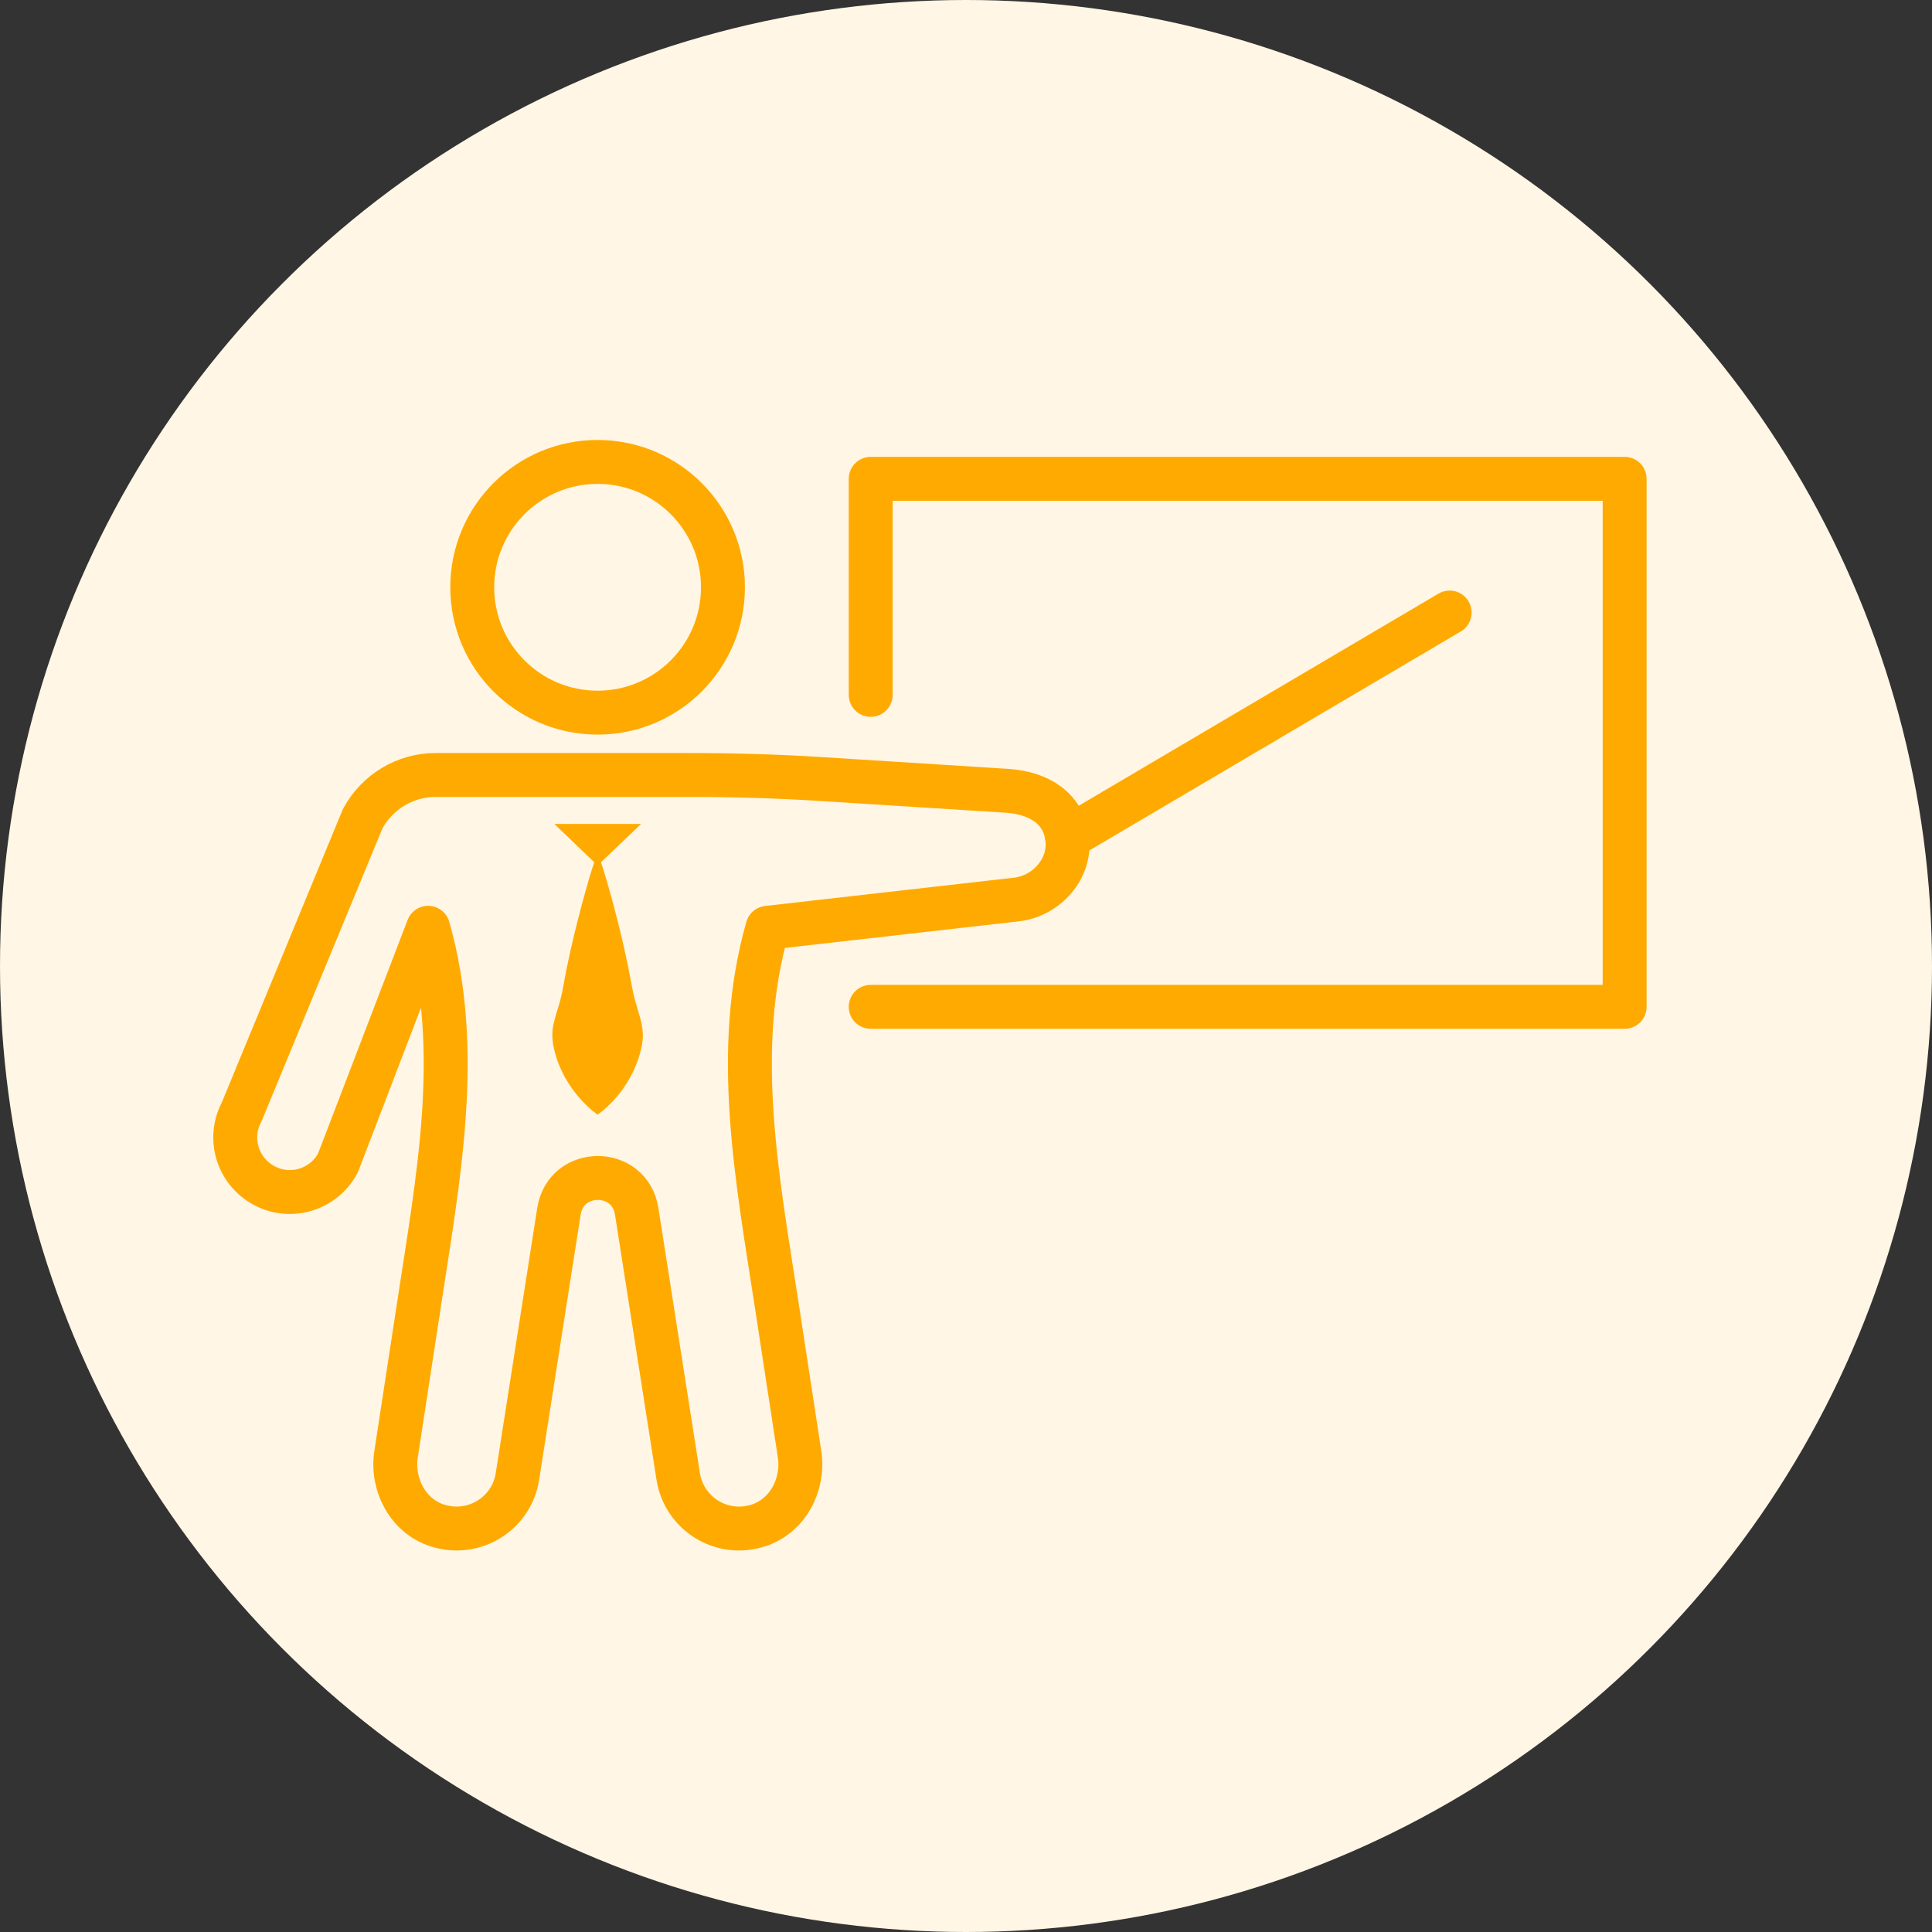
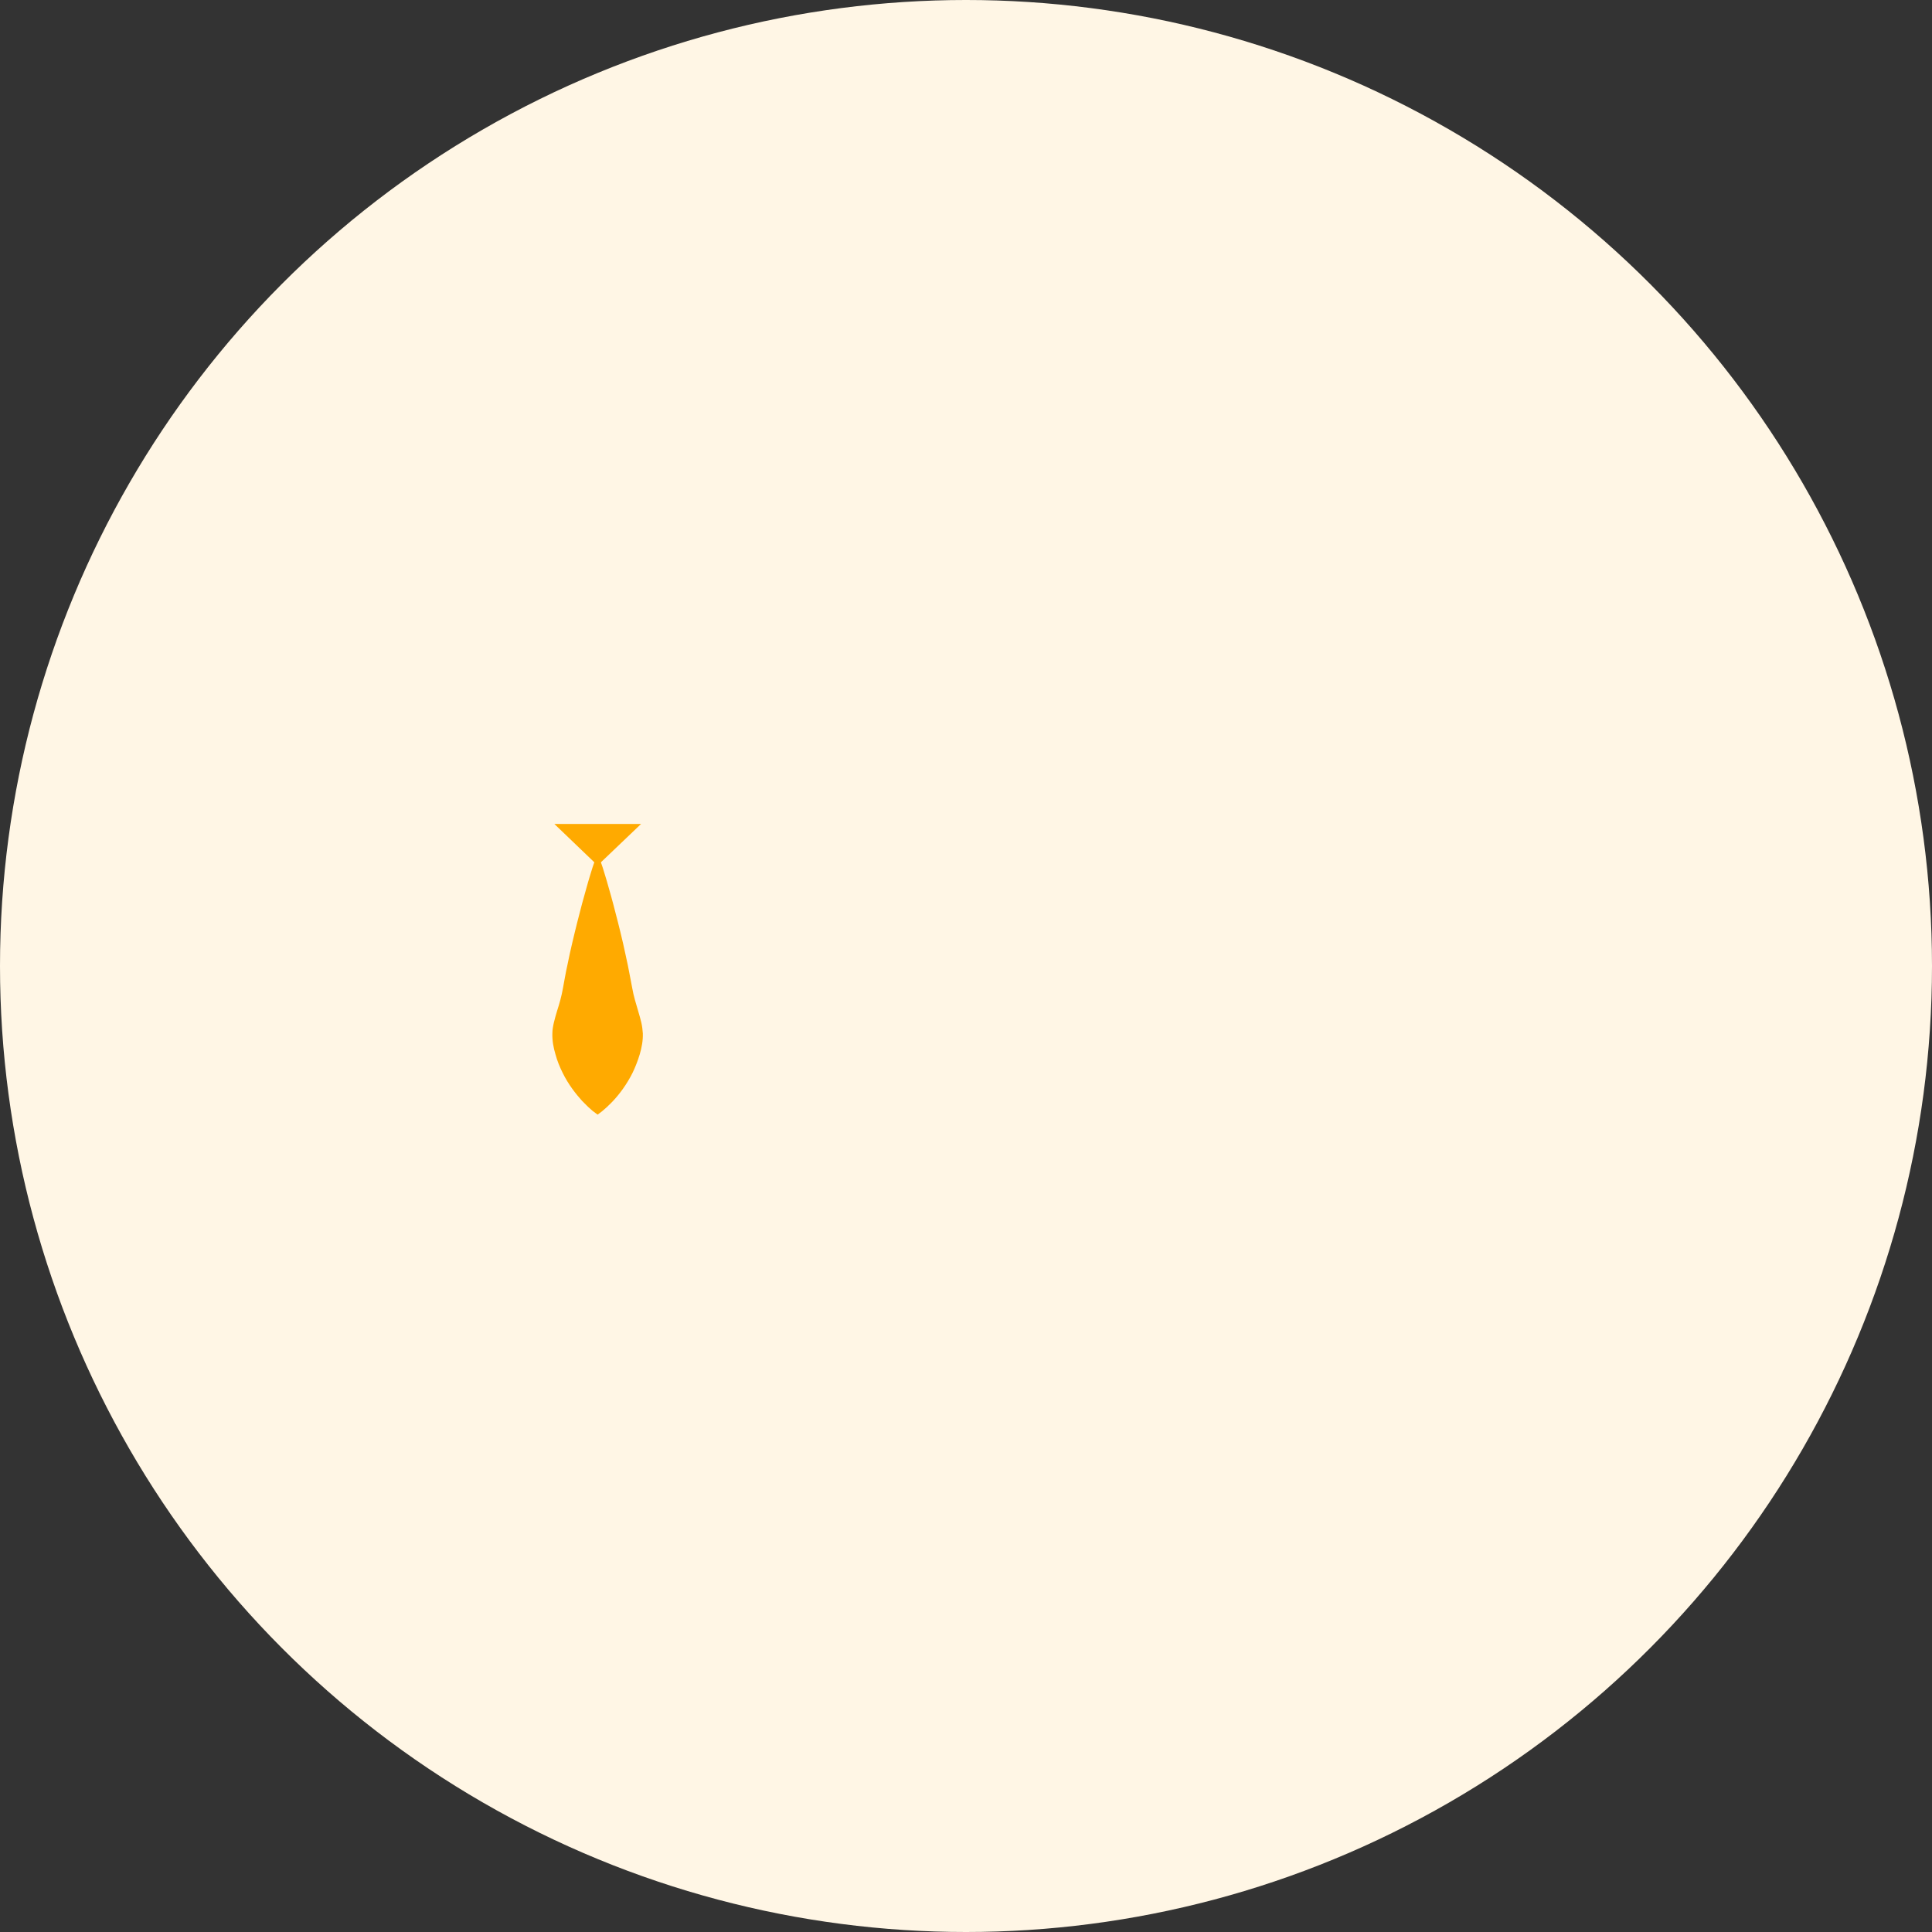
<svg xmlns="http://www.w3.org/2000/svg" id="_レイヤー_2" viewBox="0 0 88 88">
  <rect x="0" y="0" width="88" height="88" fill="#333333" stroke="none" />
  <defs>
    <style>.cls-1{fill:#fff6e5;}.cls-2{fill:#fa0;}.cls-3{stroke-linecap:round;}.cls-3,.cls-4,.cls-5{fill:none;stroke:#fa0;stroke-width:2px;}.cls-3,.cls-5{stroke-linejoin:round;}.cls-4{stroke-miterlimit:10;}</style>
  </defs>
  <g id="txt">
    <circle class="cls-1" cx="44" cy="44" r="44" />
    <g>
-       <circle class="cls-4" cx="27.22" cy="26.75" r="5.71" />
-       <path class="cls-5" d="m48.61,38.17c-.17-1.34-1.26-2.05-2.74-2.15l-8.38-.53c-2.02-.13-4.04-.19-6.07-.19h-11.59c-1.38,0-2.65.77-3.31,1.99l-5.51,13.35c-.65,1.21-.19,2.71,1.02,3.36,1.21.65,2.71.19,3.36-1.02l4.11-10.72h0c1.6,5.59.45,11.45-.42,17.19l-1.04,6.79c-.21,1.38.54,2.81,1.87,3.24,1.7.55,3.41-.56,3.66-2.24l1.89-12.07c.32-2.02,3.22-2.02,3.54,0l1.89,12.07c.26,1.69,1.97,2.79,3.66,2.24,1.33-.43,2.08-1.86,1.87-3.24l-1.04-6.79c-.88-5.74-2.02-11.61-.42-17.19l11.35-1.29c1.37-.16,2.48-1.42,2.3-2.79Z" />
      <polygon class="cls-2" points="29.2 37.53 27.22 39.42 25.25 37.53 29.2 37.53" />
      <path class="cls-2" d="m27.42,39.42s.06.17.15.48c.05.15.1.34.16.55.06.21.13.45.2.72.07.26.14.55.22.85.08.3.15.62.23.95.07.33.15.67.22,1.01.07.34.13.69.2,1.04.06.35.17.7.27,1.04.05.17.1.34.14.51.04.17.06.34.07.5.01.33-.05.64-.14.95-.09.3-.2.58-.33.85-.26.52-.59.96-.88,1.27-.07.08-.14.14-.2.2-.06.06-.11.11-.16.15-.09.08-.15.13-.15.13l-.2.15-.2-.15s-.06-.04-.15-.13c-.05-.04-.1-.09-.16-.15-.06-.06-.13-.13-.2-.2-.28-.31-.62-.74-.88-1.27-.13-.26-.25-.55-.33-.85-.09-.3-.15-.62-.14-.95,0-.16.03-.33.07-.5.04-.17.09-.34.14-.51.11-.34.21-.69.27-1.04.07-.35.12-.7.2-1.04.07-.34.14-.68.22-1.01.08-.33.15-.64.23-.95.08-.3.15-.58.22-.85.07-.26.14-.5.2-.72.06-.21.11-.4.16-.55.09-.31.15-.48.15-.48l.07-.2h.26l.07.2Z" />
    </g>
-     <polyline class="cls-3" points="39.66 31.65 39.66 21.81 74 21.81 74 45.86 39.66 45.86" />
-     <line class="cls-3" x1="48.61" y1="38.17" x2="66.03" y2="27.9" />
  </g>
</svg>